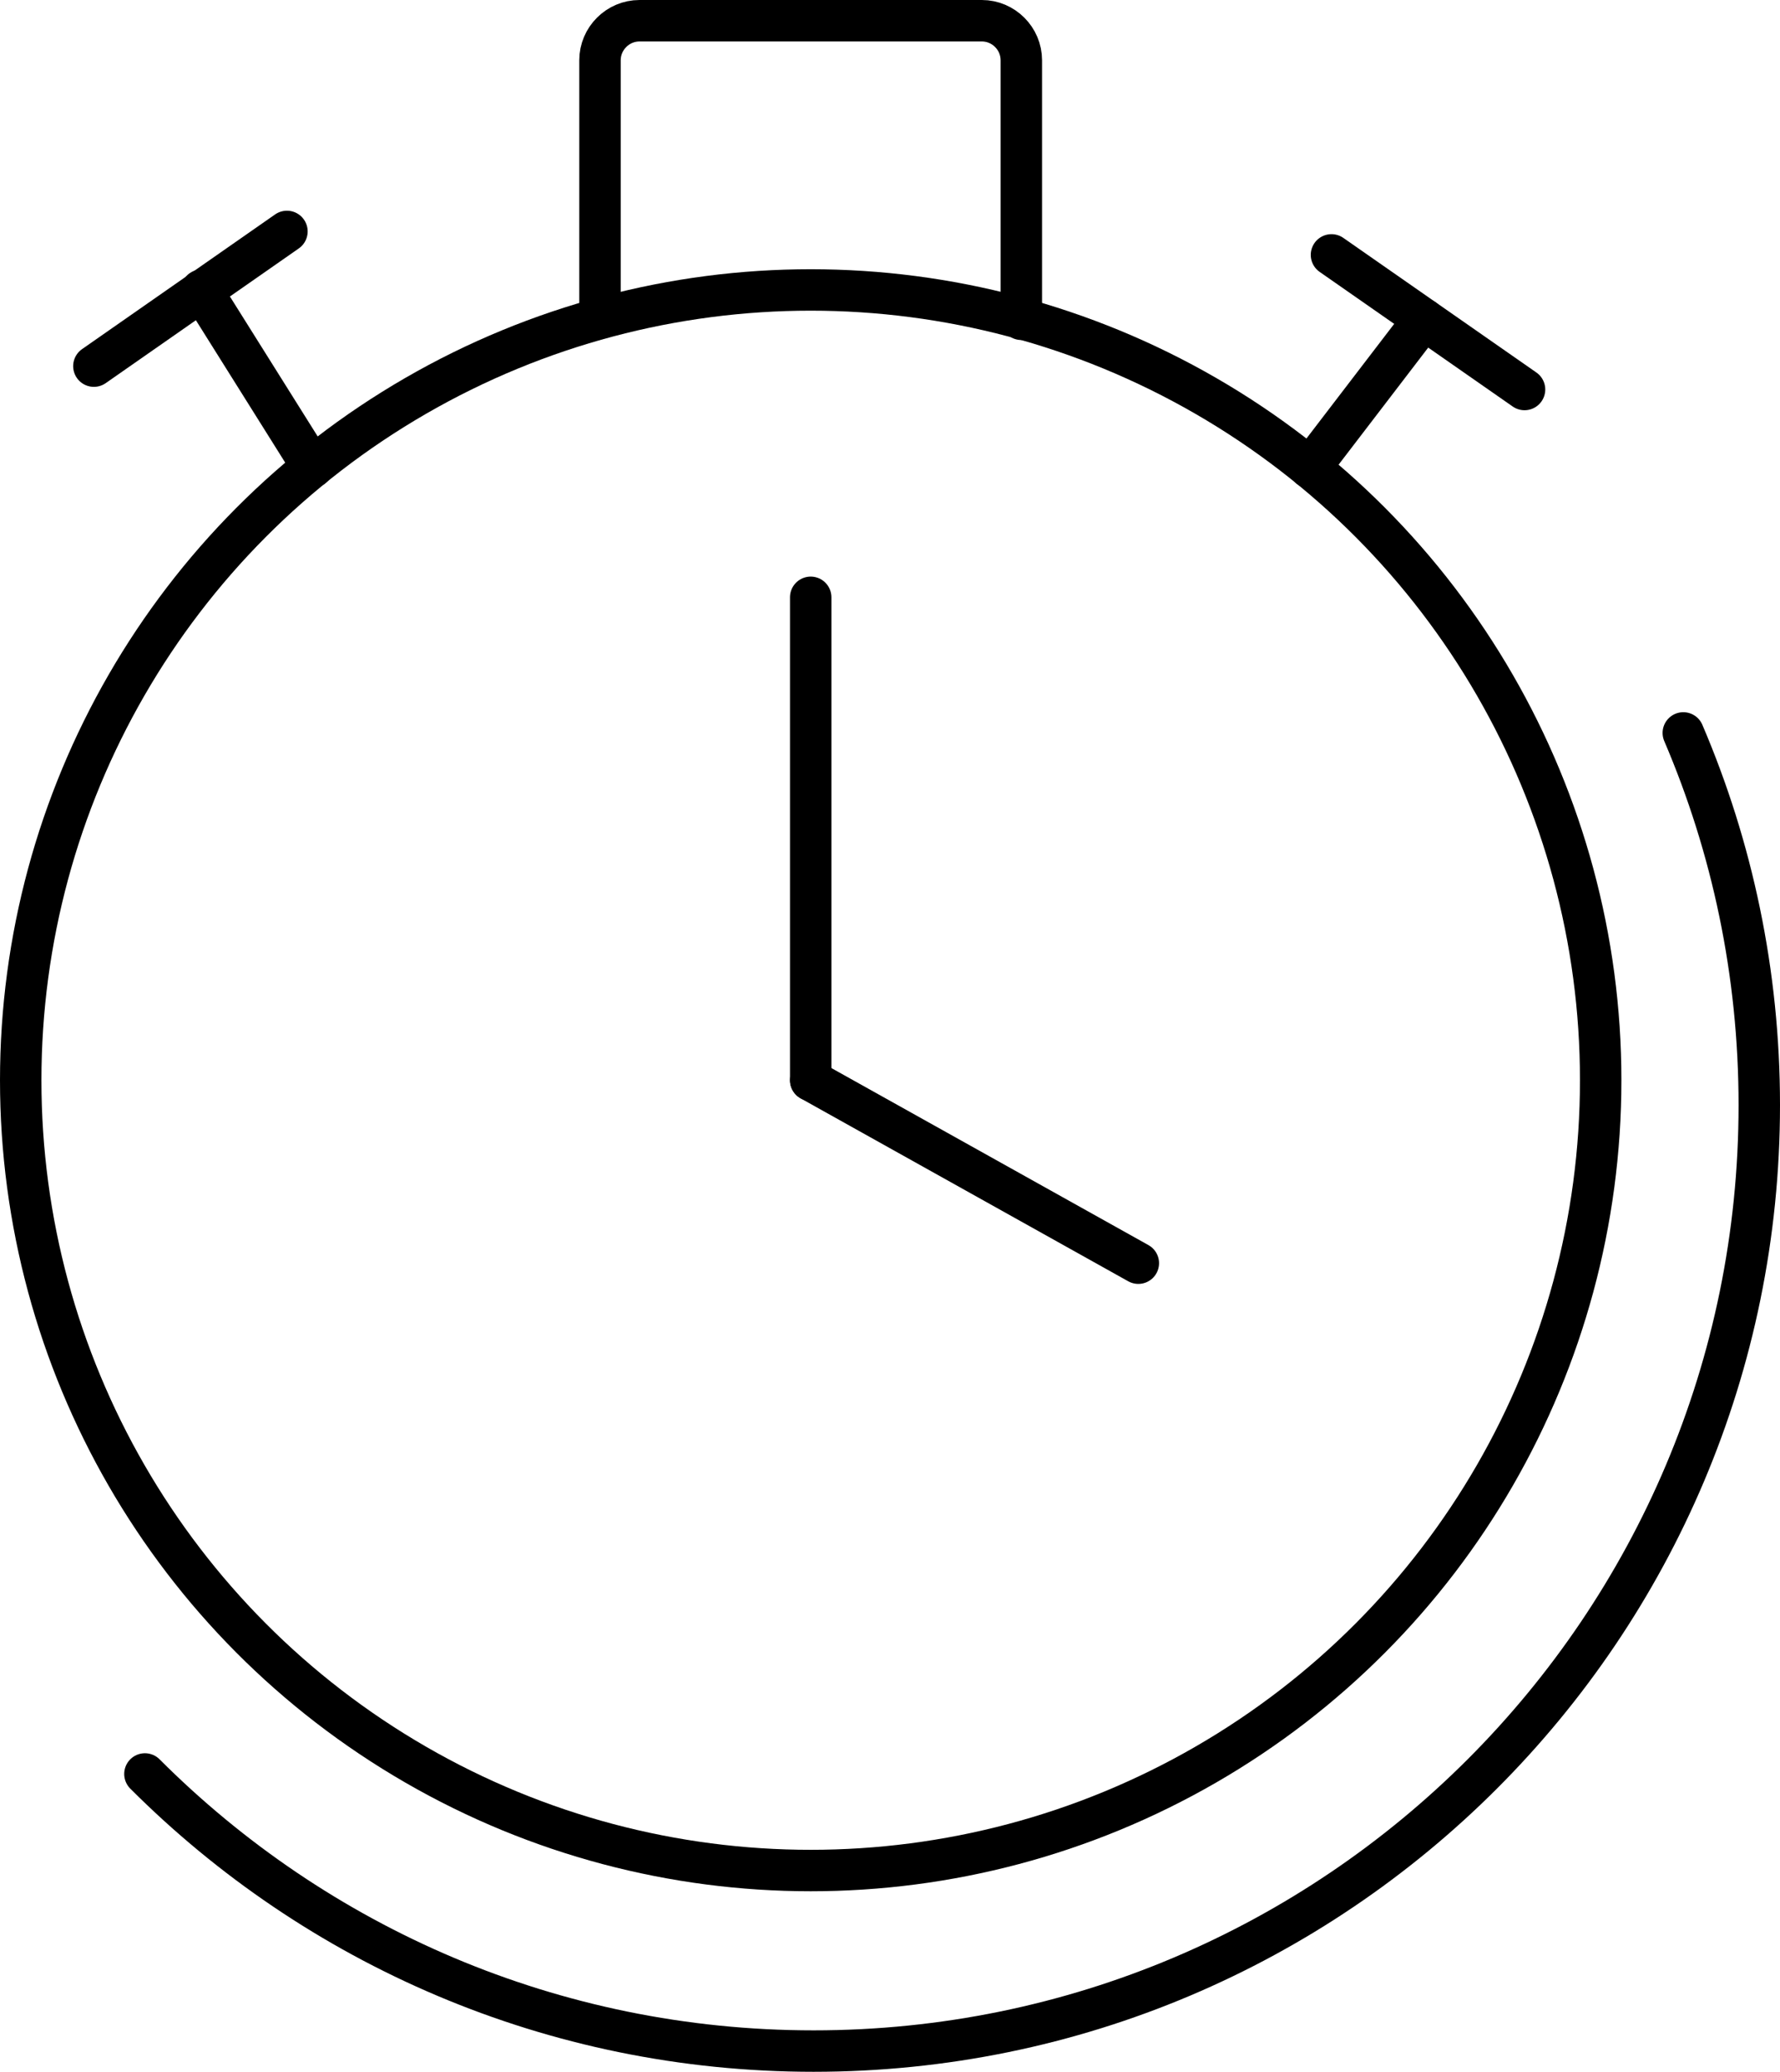
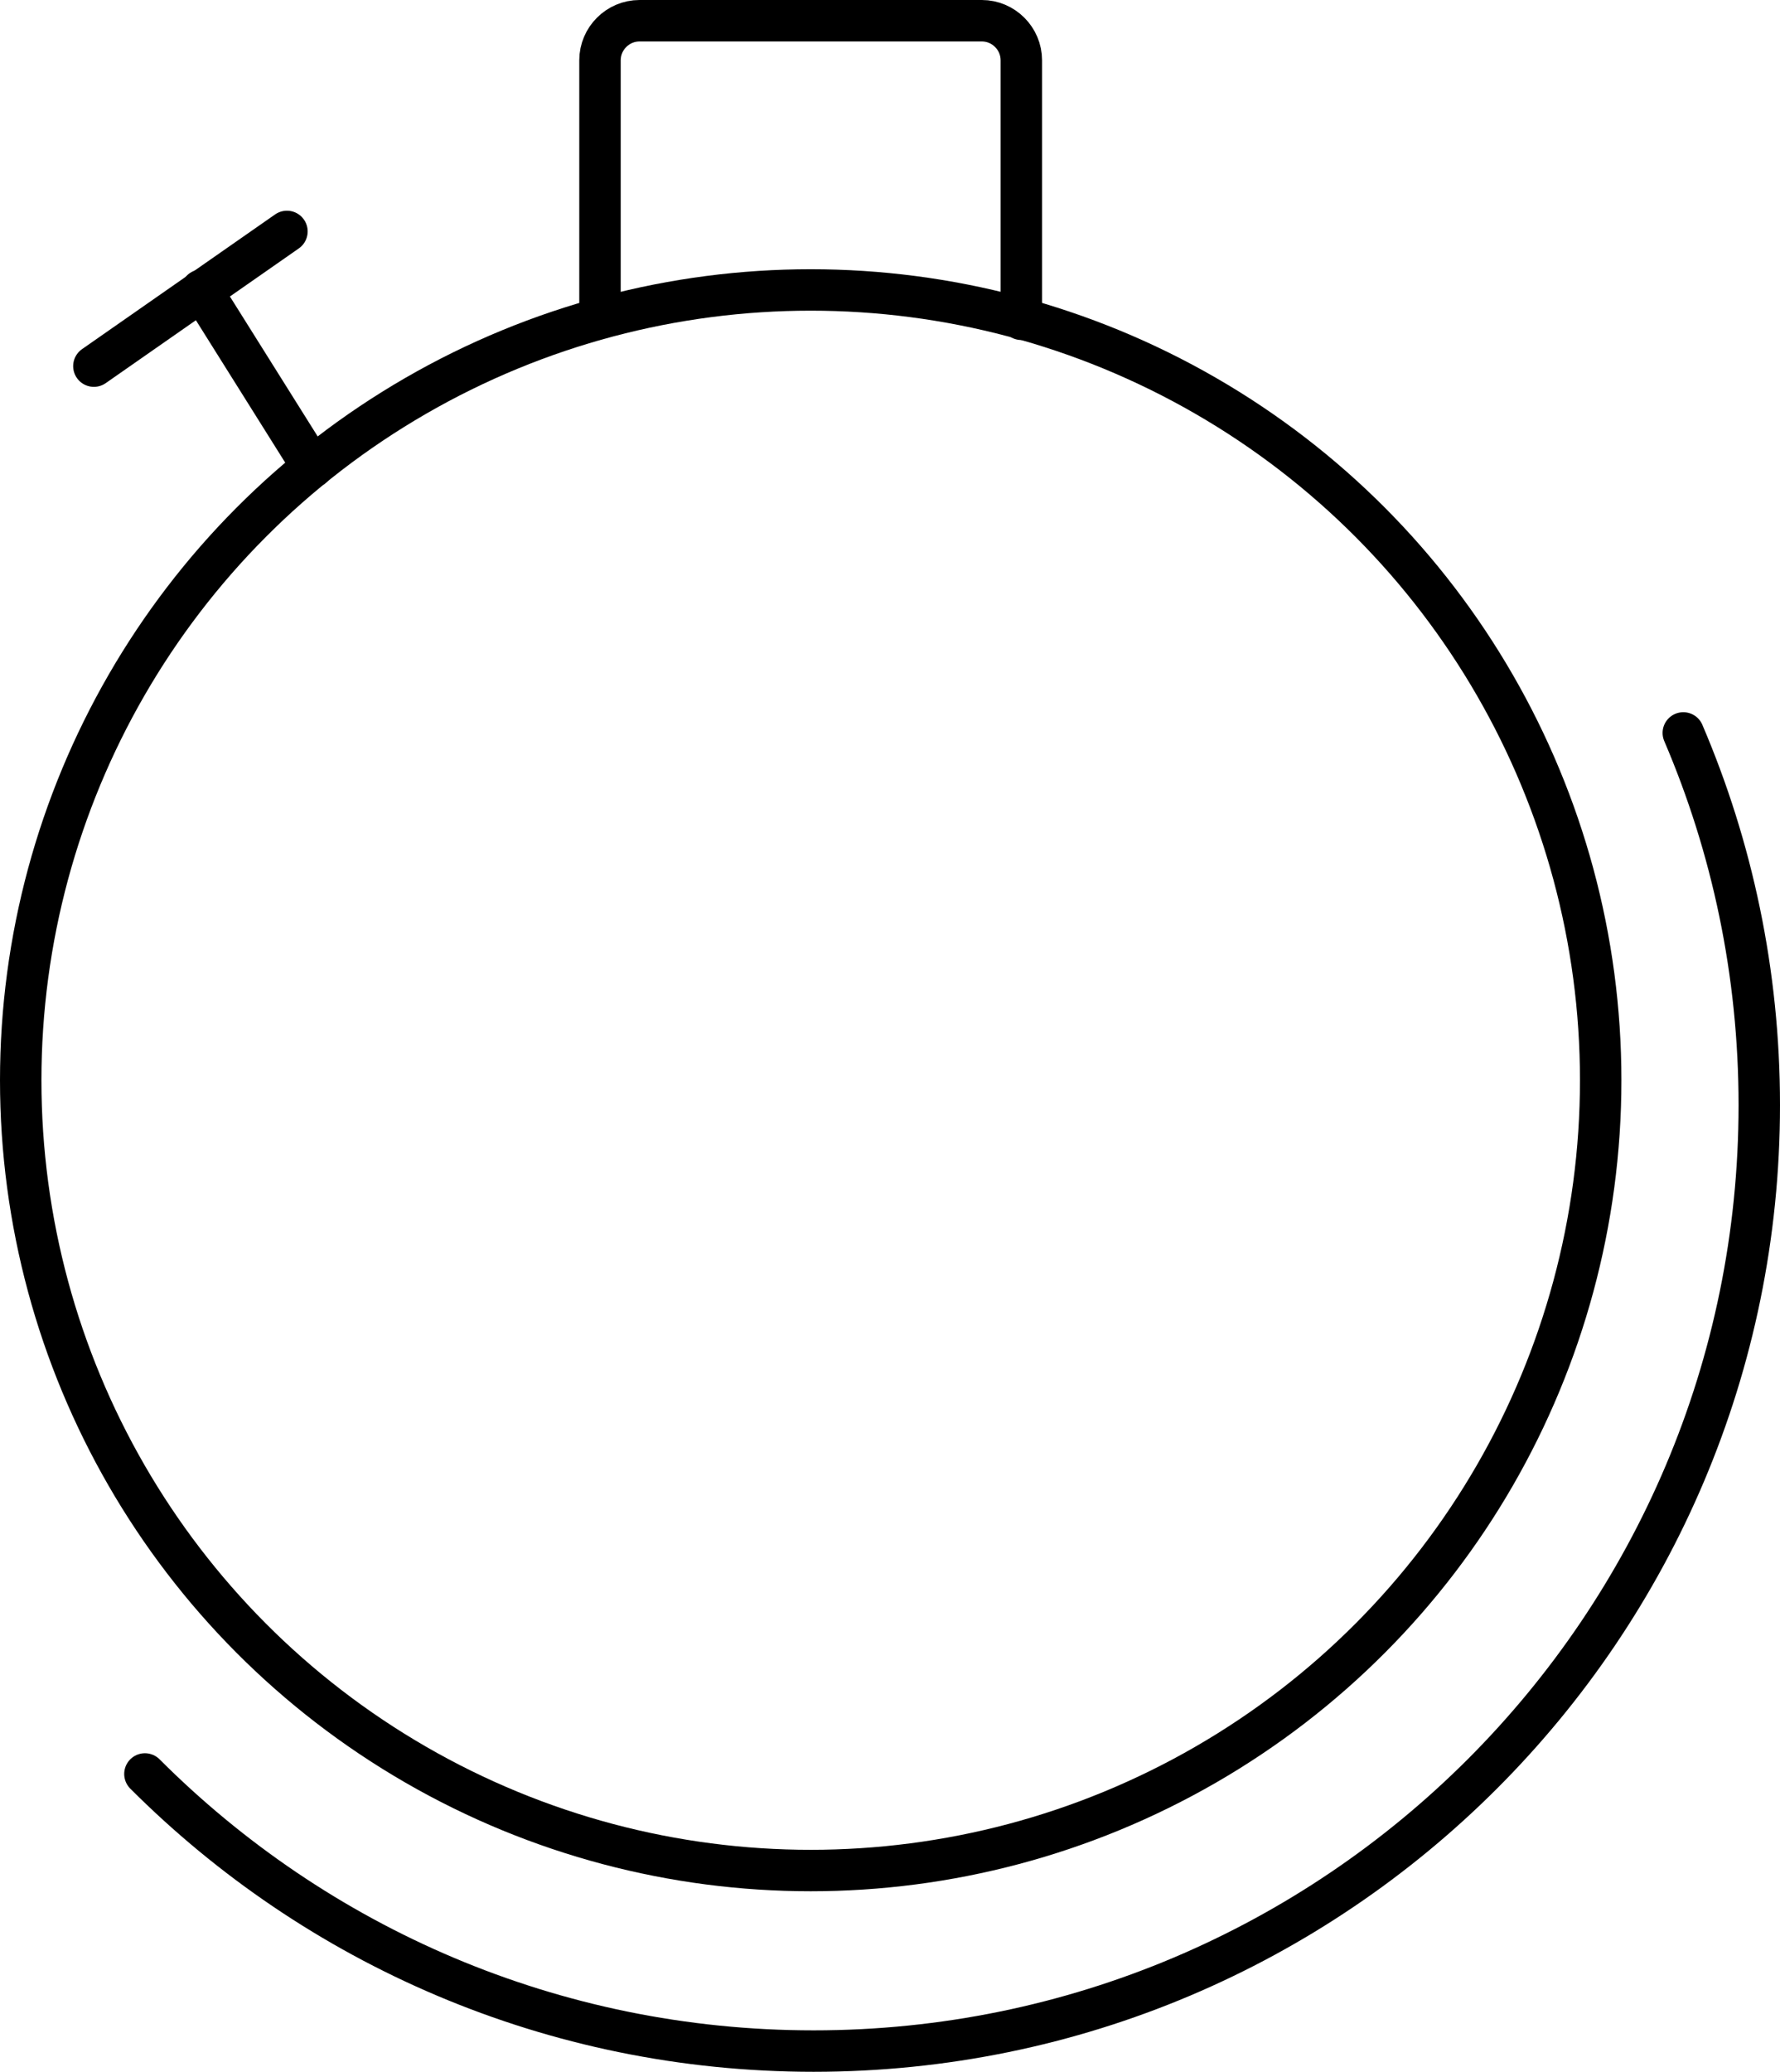
<svg xmlns="http://www.w3.org/2000/svg" id="Livello_2" viewBox="0 0 214.82 249.95">
  <defs>
    <style>.cls-1{fill:none;stroke:#000;stroke-linecap:round;stroke-linejoin:round;stroke-width:5px;}</style>
  </defs>
  <g id="Calque_1">
    <circle class="cls-1" cx="97.84" cy="130.32" r="95.34" />
-     <line class="cls-1" x1="97.84" y1="72.06" x2="97.84" y2="130.32" />
-     <line class="cls-1" x1="97.84" y1="130.32" x2="137.38" y2="152.39" />
    <path class="cls-1" d="M72.41,37.81V7.27c0-2.62,2.15-4.77,4.77-4.77h41.31c2.62,0,4.77,2.15,4.77,4.77v31.25" />
    <line class="cls-1" x1="34.63" y1="27.92" x2="11.33" y2="44.17" />
-     <line class="cls-1" x1="160.69" y1="30.75" x2="183.99" y2="46.99" />
    <path class="cls-1" d="M203.15,88.42c5.9,13.78,9.17,28.96,9.17,44.89,0,63.03-51.1,114.13-114.13,114.13-31.52,0-60.05-12.77-80.7-33.43" />
    <line class="cls-1" x1="24.32" y1="35.01" x2="37.71" y2="56.35" />
-     <line class="cls-1" x1="158.1" y1="56.45" x2="171.83" y2="38.52" />
  </g>
</svg>